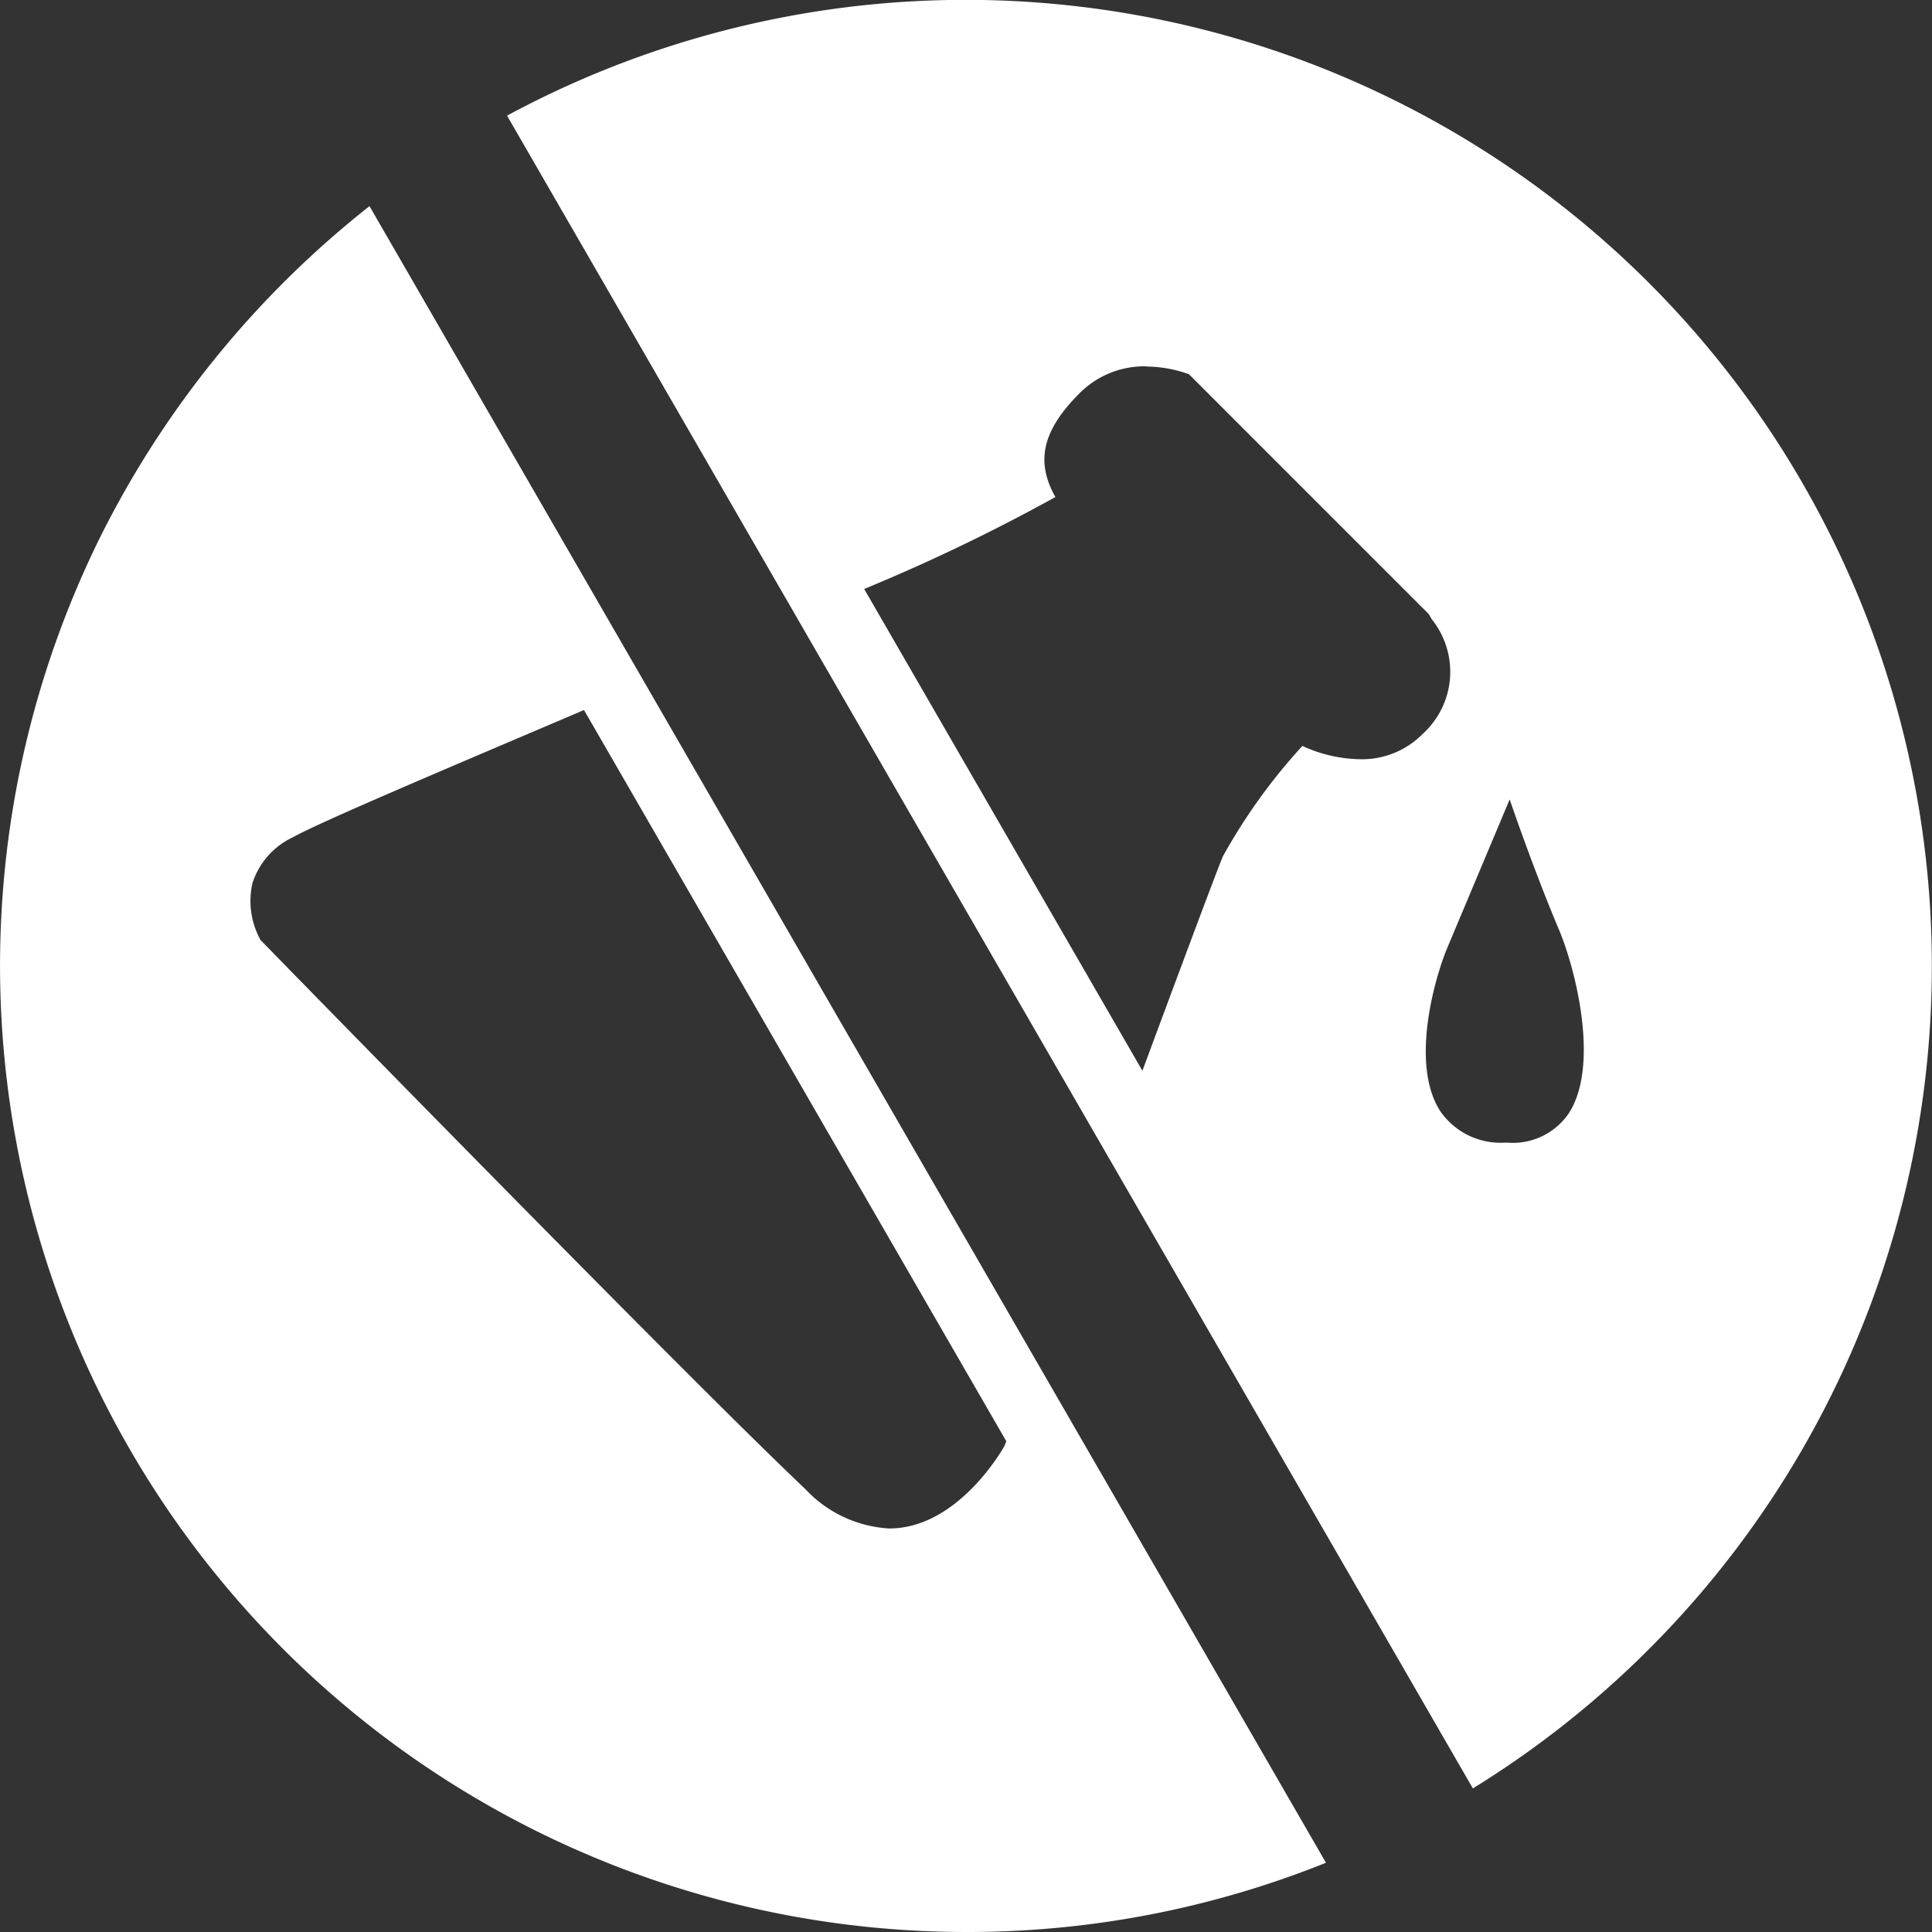
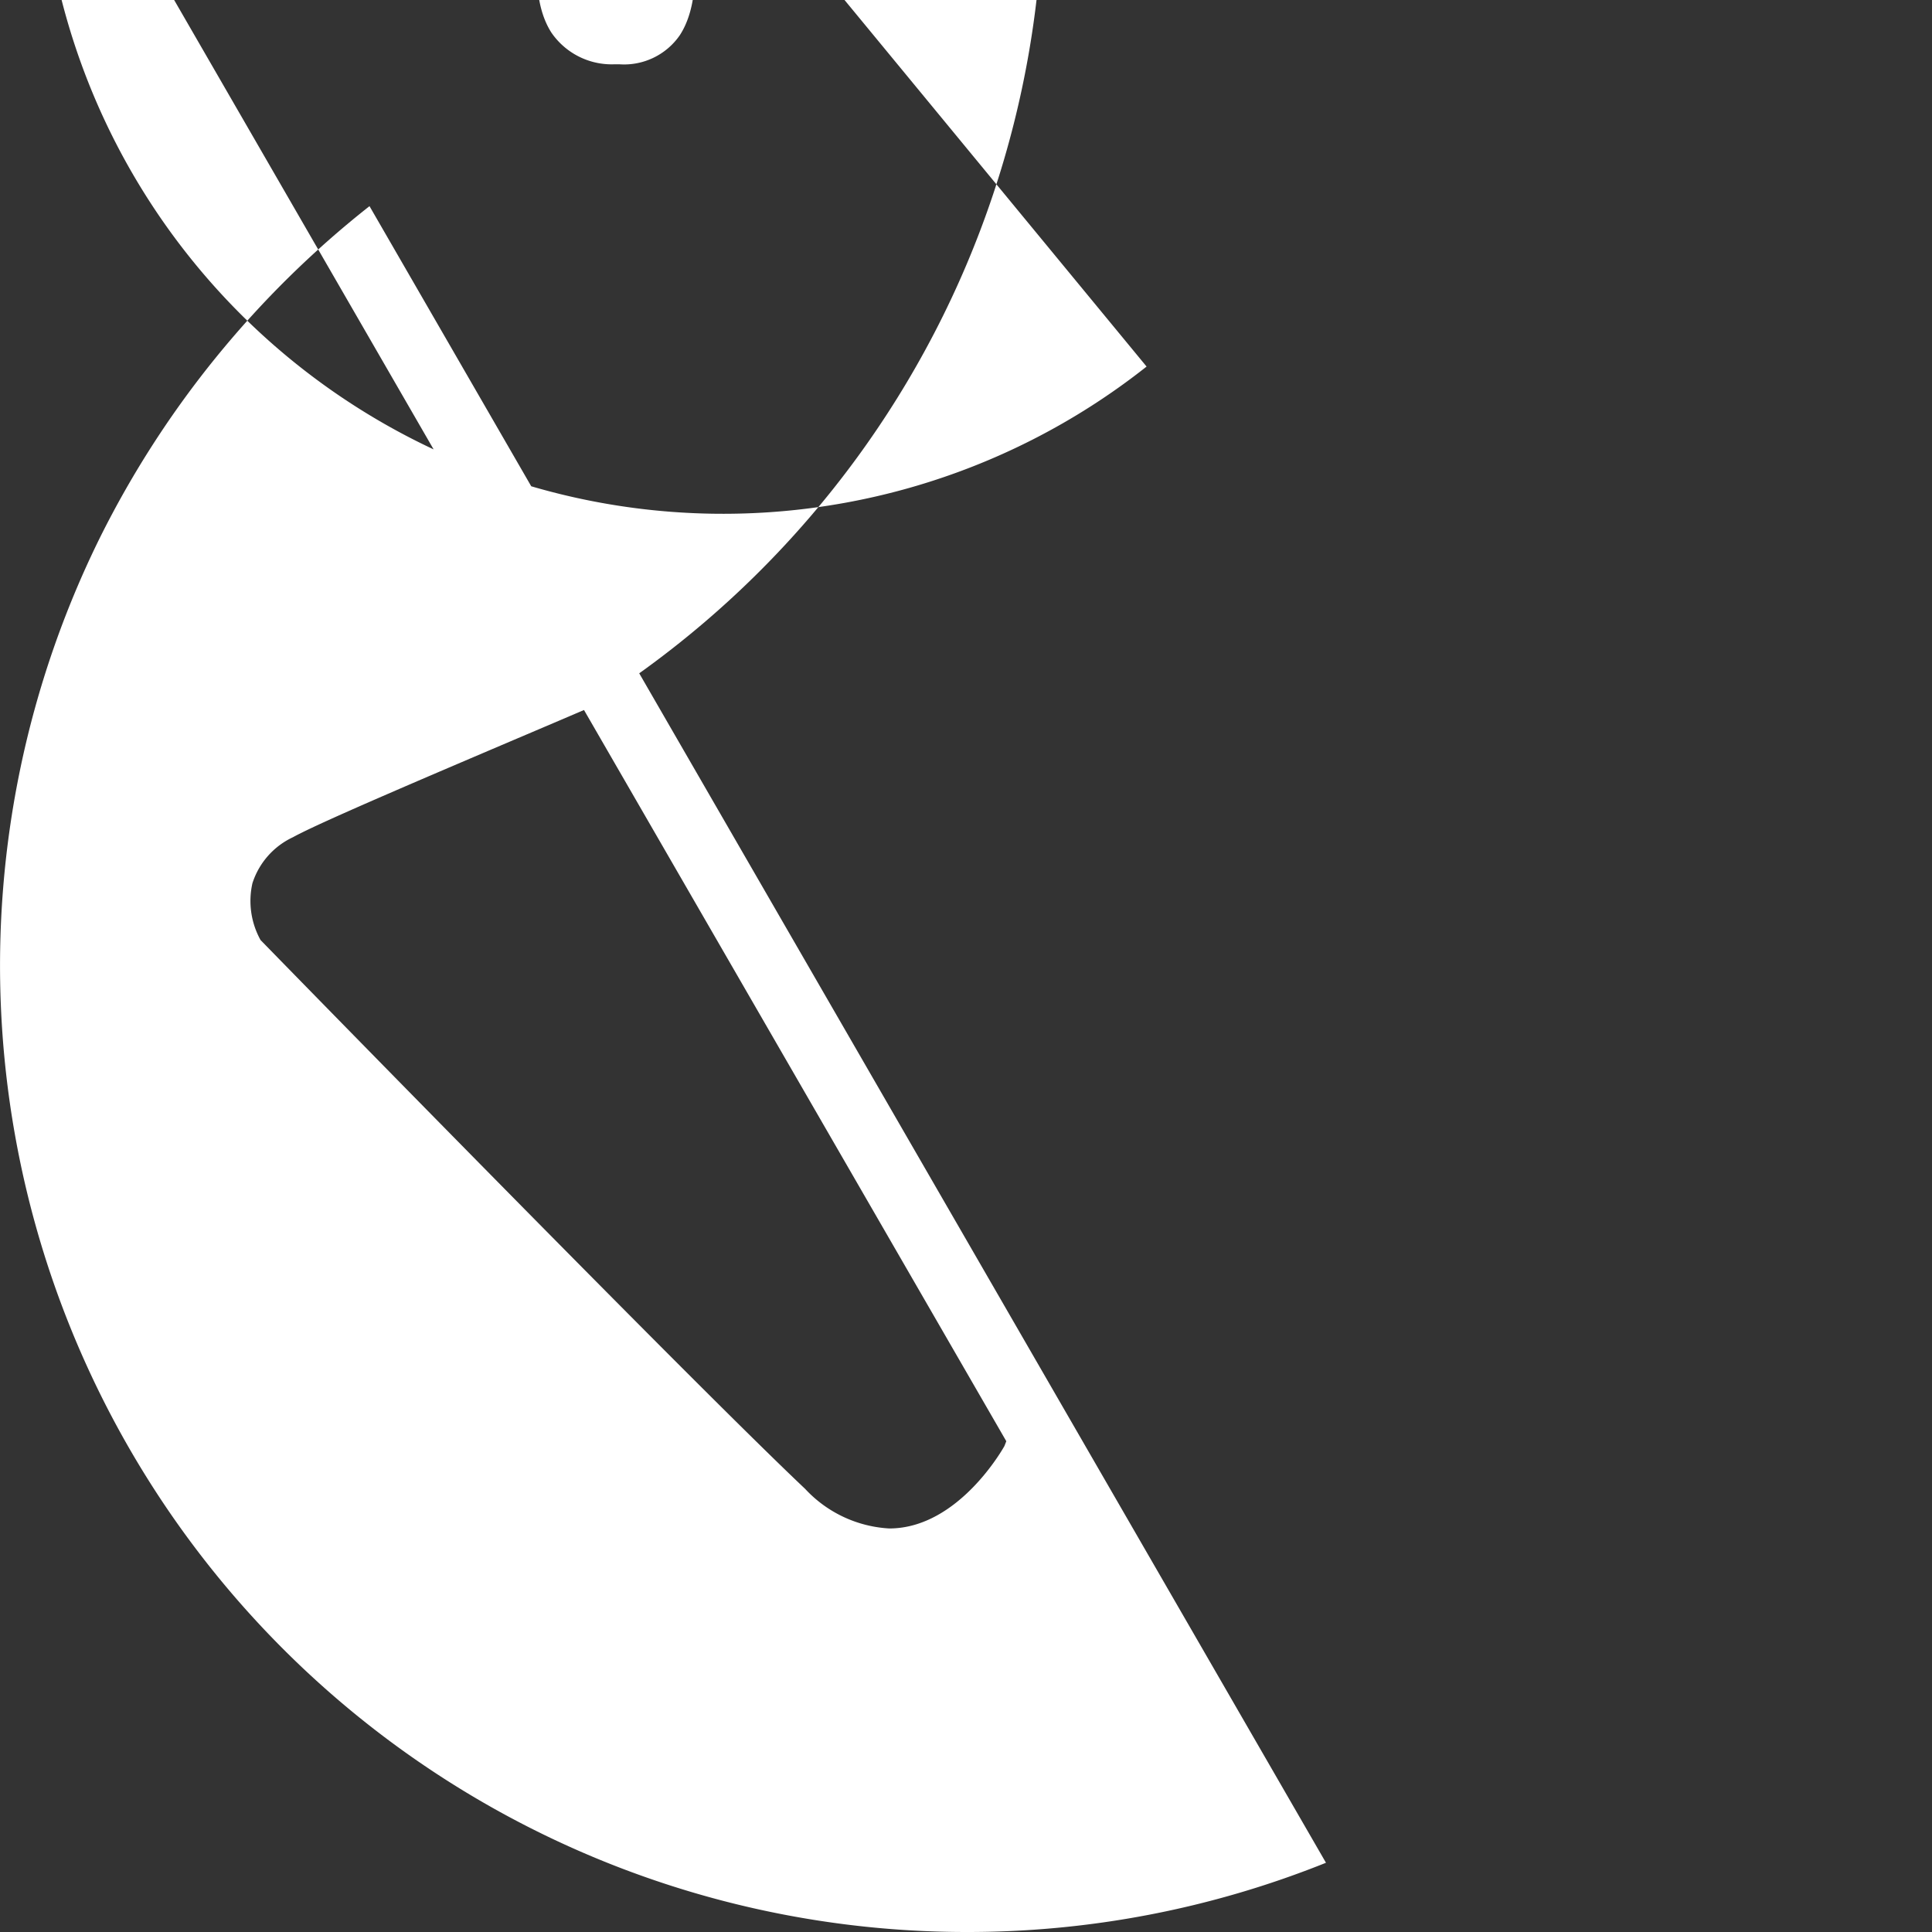
<svg xmlns="http://www.w3.org/2000/svg" width="40.13" height="40.13" viewBox="0 0 40.13 40.13">
  <rect x="0" y="0" width="40.13" height="40.13" fill="#333333" stroke="none" />
-   <path id="Subtraction_5" data-name="Subtraction 5" d="M4239.067,14119.455a20.074,20.074,0,0,1-17.982-28.981,20.259,20.259,0,0,1,5.59-6.867l19.867,34.41A19.973,19.973,0,0,1,4239.067,14119.455Zm-7.935-25.383h0l-.531.227c-2.542,1.082-4.944,2.1-5.518,2.417a1.592,1.592,0,0,0-.84.956,1.673,1.673,0,0,0,.169,1.179c.067.07,8.887,9.109,11.312,11.4a2.578,2.578,0,0,0,1.747.822c1.448,0,2.385-1.7,2.392-1.712l.039-.1-8.771-15.187Zm18.461,22.4h0l-20.061-34.745a20.069,20.069,0,0,1,20.062,34.745h0Zm.763-20.538h0l-1.293,3.076c-.255.609-.78,2.407-.149,3.392a1.519,1.519,0,0,0,1.322.658h.085a1.406,1.406,0,0,0,1.258-.6c.66-1,.144-3.028-.209-3.853-.4-.944-.836-2.161-1-2.642l-.011-.03Zm-7.541-9a1.9,1.9,0,0,0-1.393.561c-.77.77-.918,1.413-.5,2.154a38.8,38.8,0,0,1-3.972,1.91l5.779,10.007c1.043-2.81,1.558-4.183,1.672-4.454a11.984,11.984,0,0,1,1.651-2.293,2.964,2.964,0,0,0,1.194.276,1.766,1.766,0,0,0,1.3-.521,1.742,1.742,0,0,0,.192-2.388l-.023-.04-.015-.025-.023-.041-4.985-4.986h0l-.008,0A2.614,2.614,0,0,0,4242.816,14086.939Z" transform="translate(-4219 -14079.325)" fill="#fff" />
+   <path id="Subtraction_5" data-name="Subtraction 5" d="M4239.067,14119.455a20.074,20.074,0,0,1-17.982-28.981,20.259,20.259,0,0,1,5.59-6.867l19.867,34.41A19.973,19.973,0,0,1,4239.067,14119.455Zm-7.935-25.383h0l-.531.227c-2.542,1.082-4.944,2.1-5.518,2.417a1.592,1.592,0,0,0-.84.956,1.673,1.673,0,0,0,.169,1.179c.067.07,8.887,9.109,11.312,11.4a2.578,2.578,0,0,0,1.747.822c1.448,0,2.385-1.7,2.392-1.712l.039-.1-8.771-15.187Zh0l-20.061-34.745a20.069,20.069,0,0,1,20.062,34.745h0Zm.763-20.538h0l-1.293,3.076c-.255.609-.78,2.407-.149,3.392a1.519,1.519,0,0,0,1.322.658h.085a1.406,1.406,0,0,0,1.258-.6c.66-1,.144-3.028-.209-3.853-.4-.944-.836-2.161-1-2.642l-.011-.03Zm-7.541-9a1.9,1.9,0,0,0-1.393.561c-.77.77-.918,1.413-.5,2.154a38.8,38.8,0,0,1-3.972,1.91l5.779,10.007c1.043-2.81,1.558-4.183,1.672-4.454a11.984,11.984,0,0,1,1.651-2.293,2.964,2.964,0,0,0,1.194.276,1.766,1.766,0,0,0,1.3-.521,1.742,1.742,0,0,0,.192-2.388l-.023-.04-.015-.025-.023-.041-4.985-4.986h0l-.008,0A2.614,2.614,0,0,0,4242.816,14086.939Z" transform="translate(-4219 -14079.325)" fill="#fff" />
</svg>